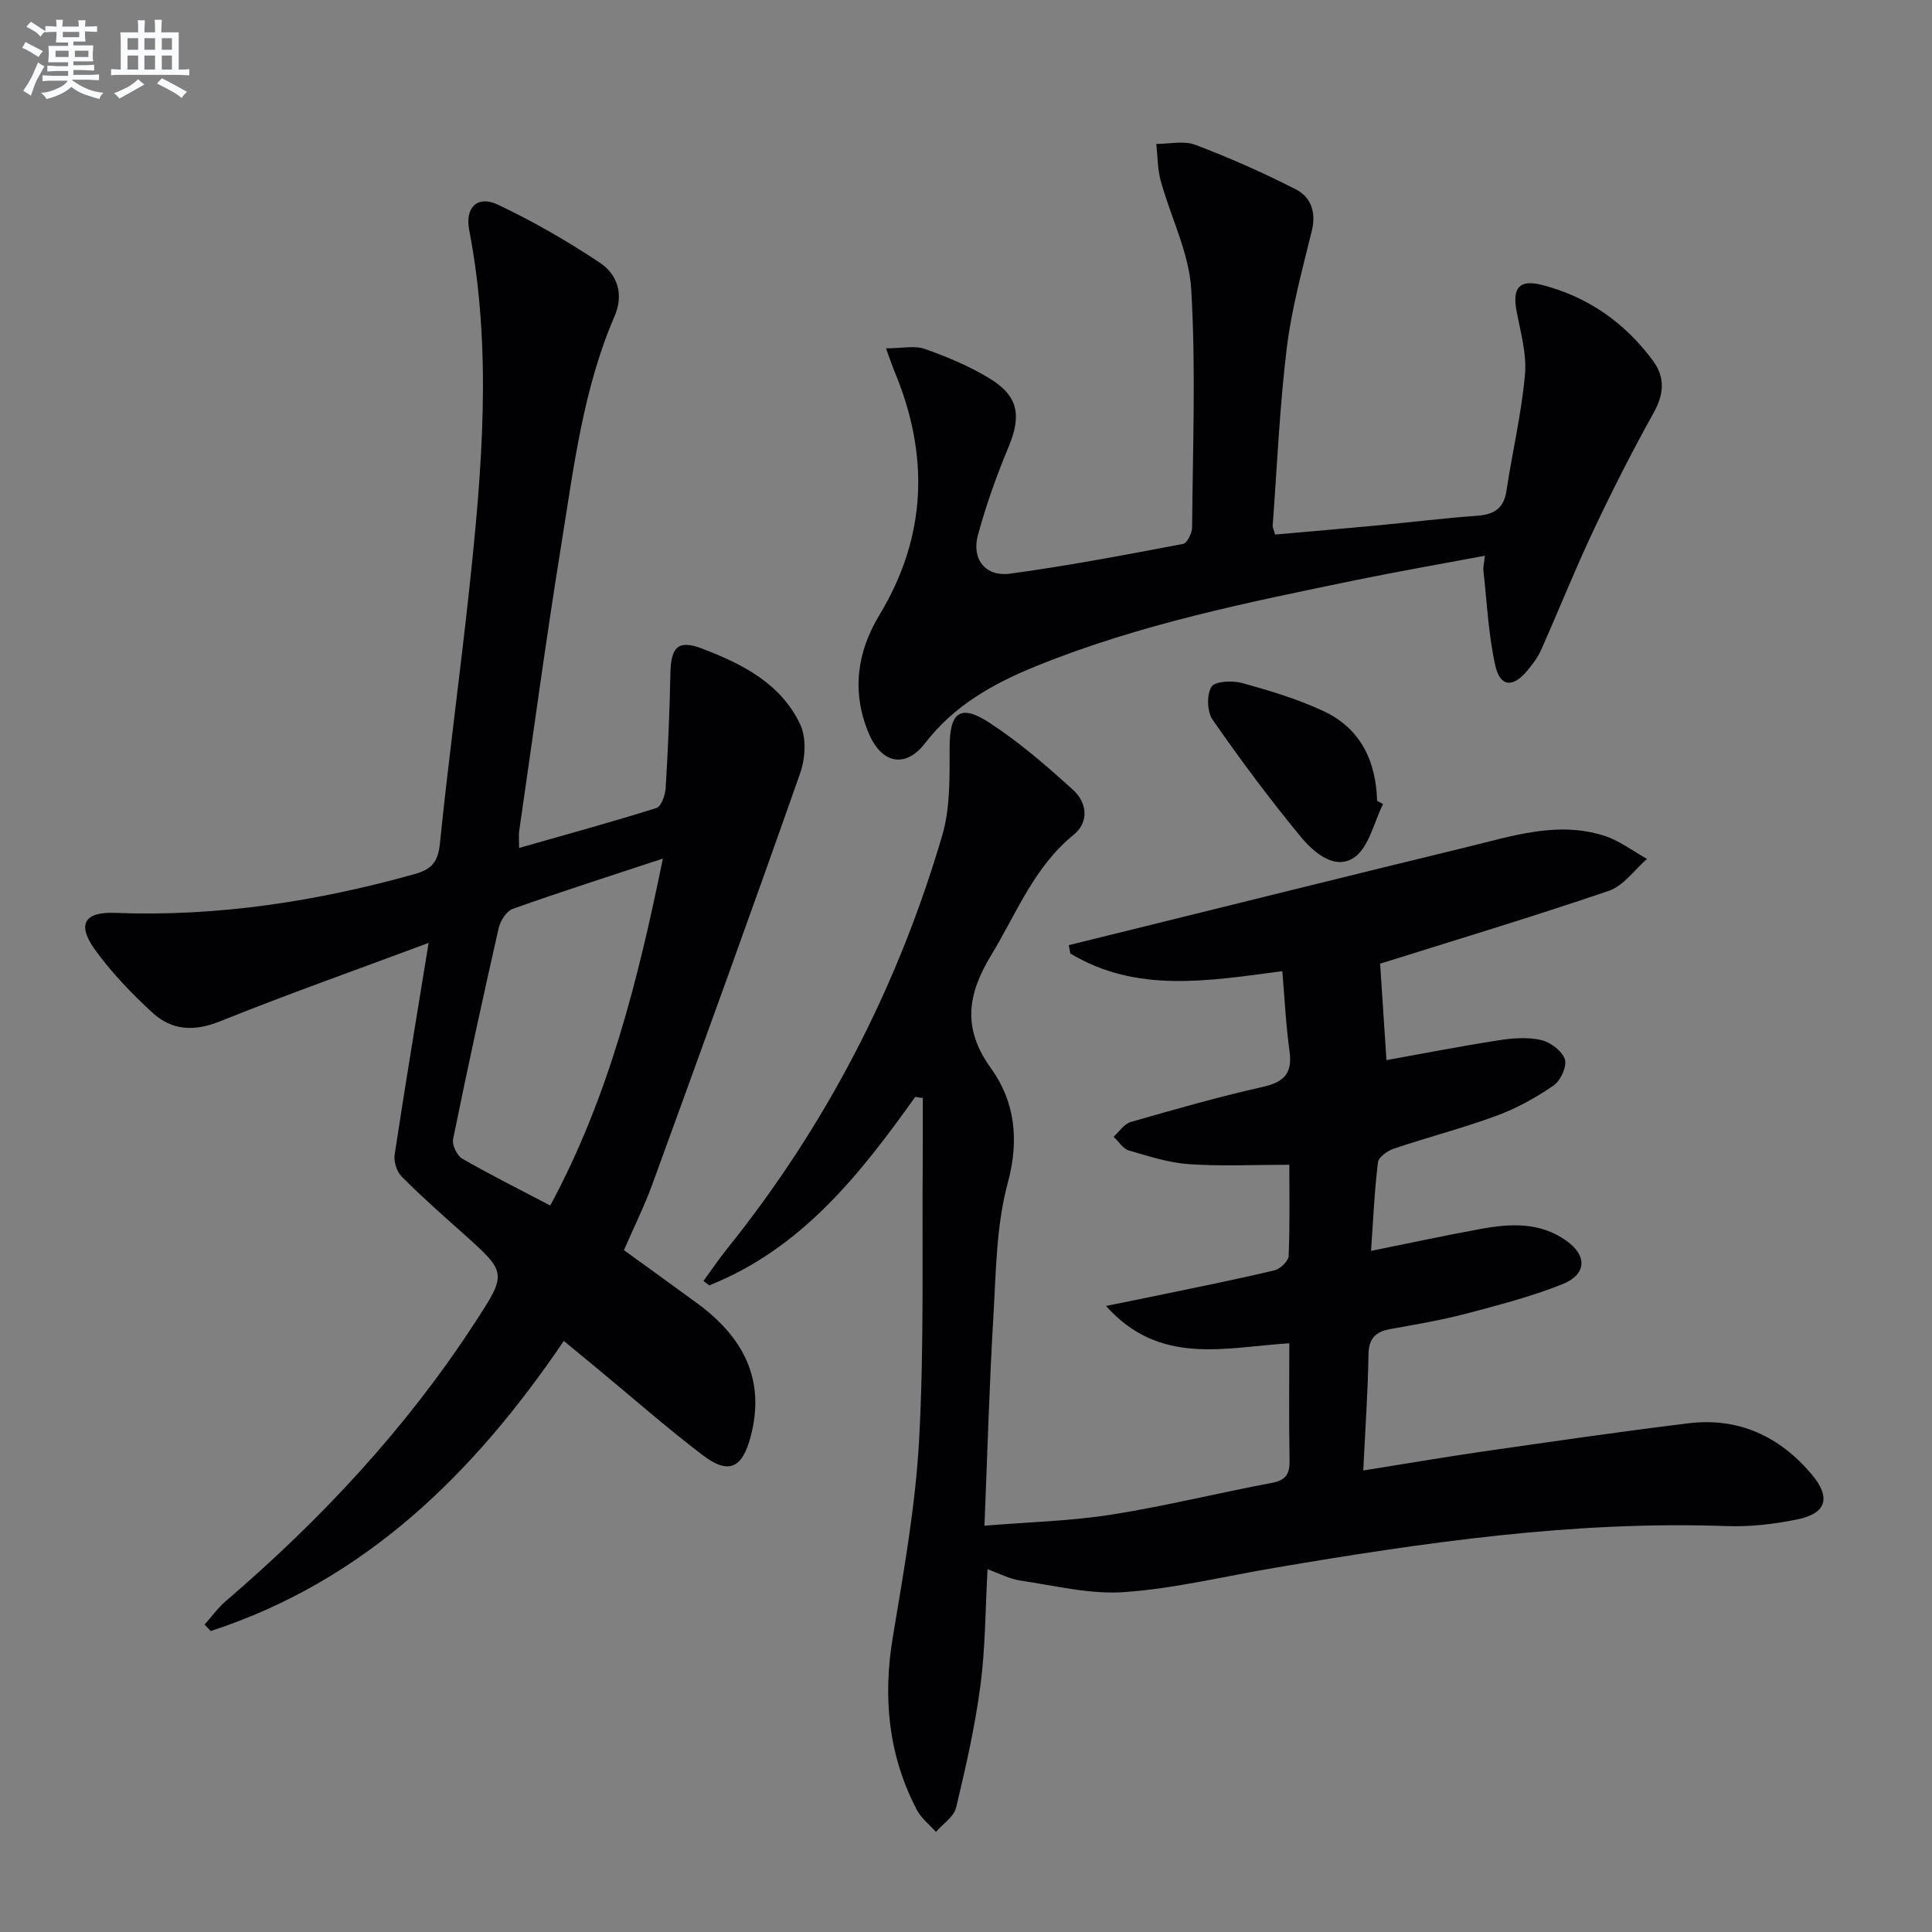
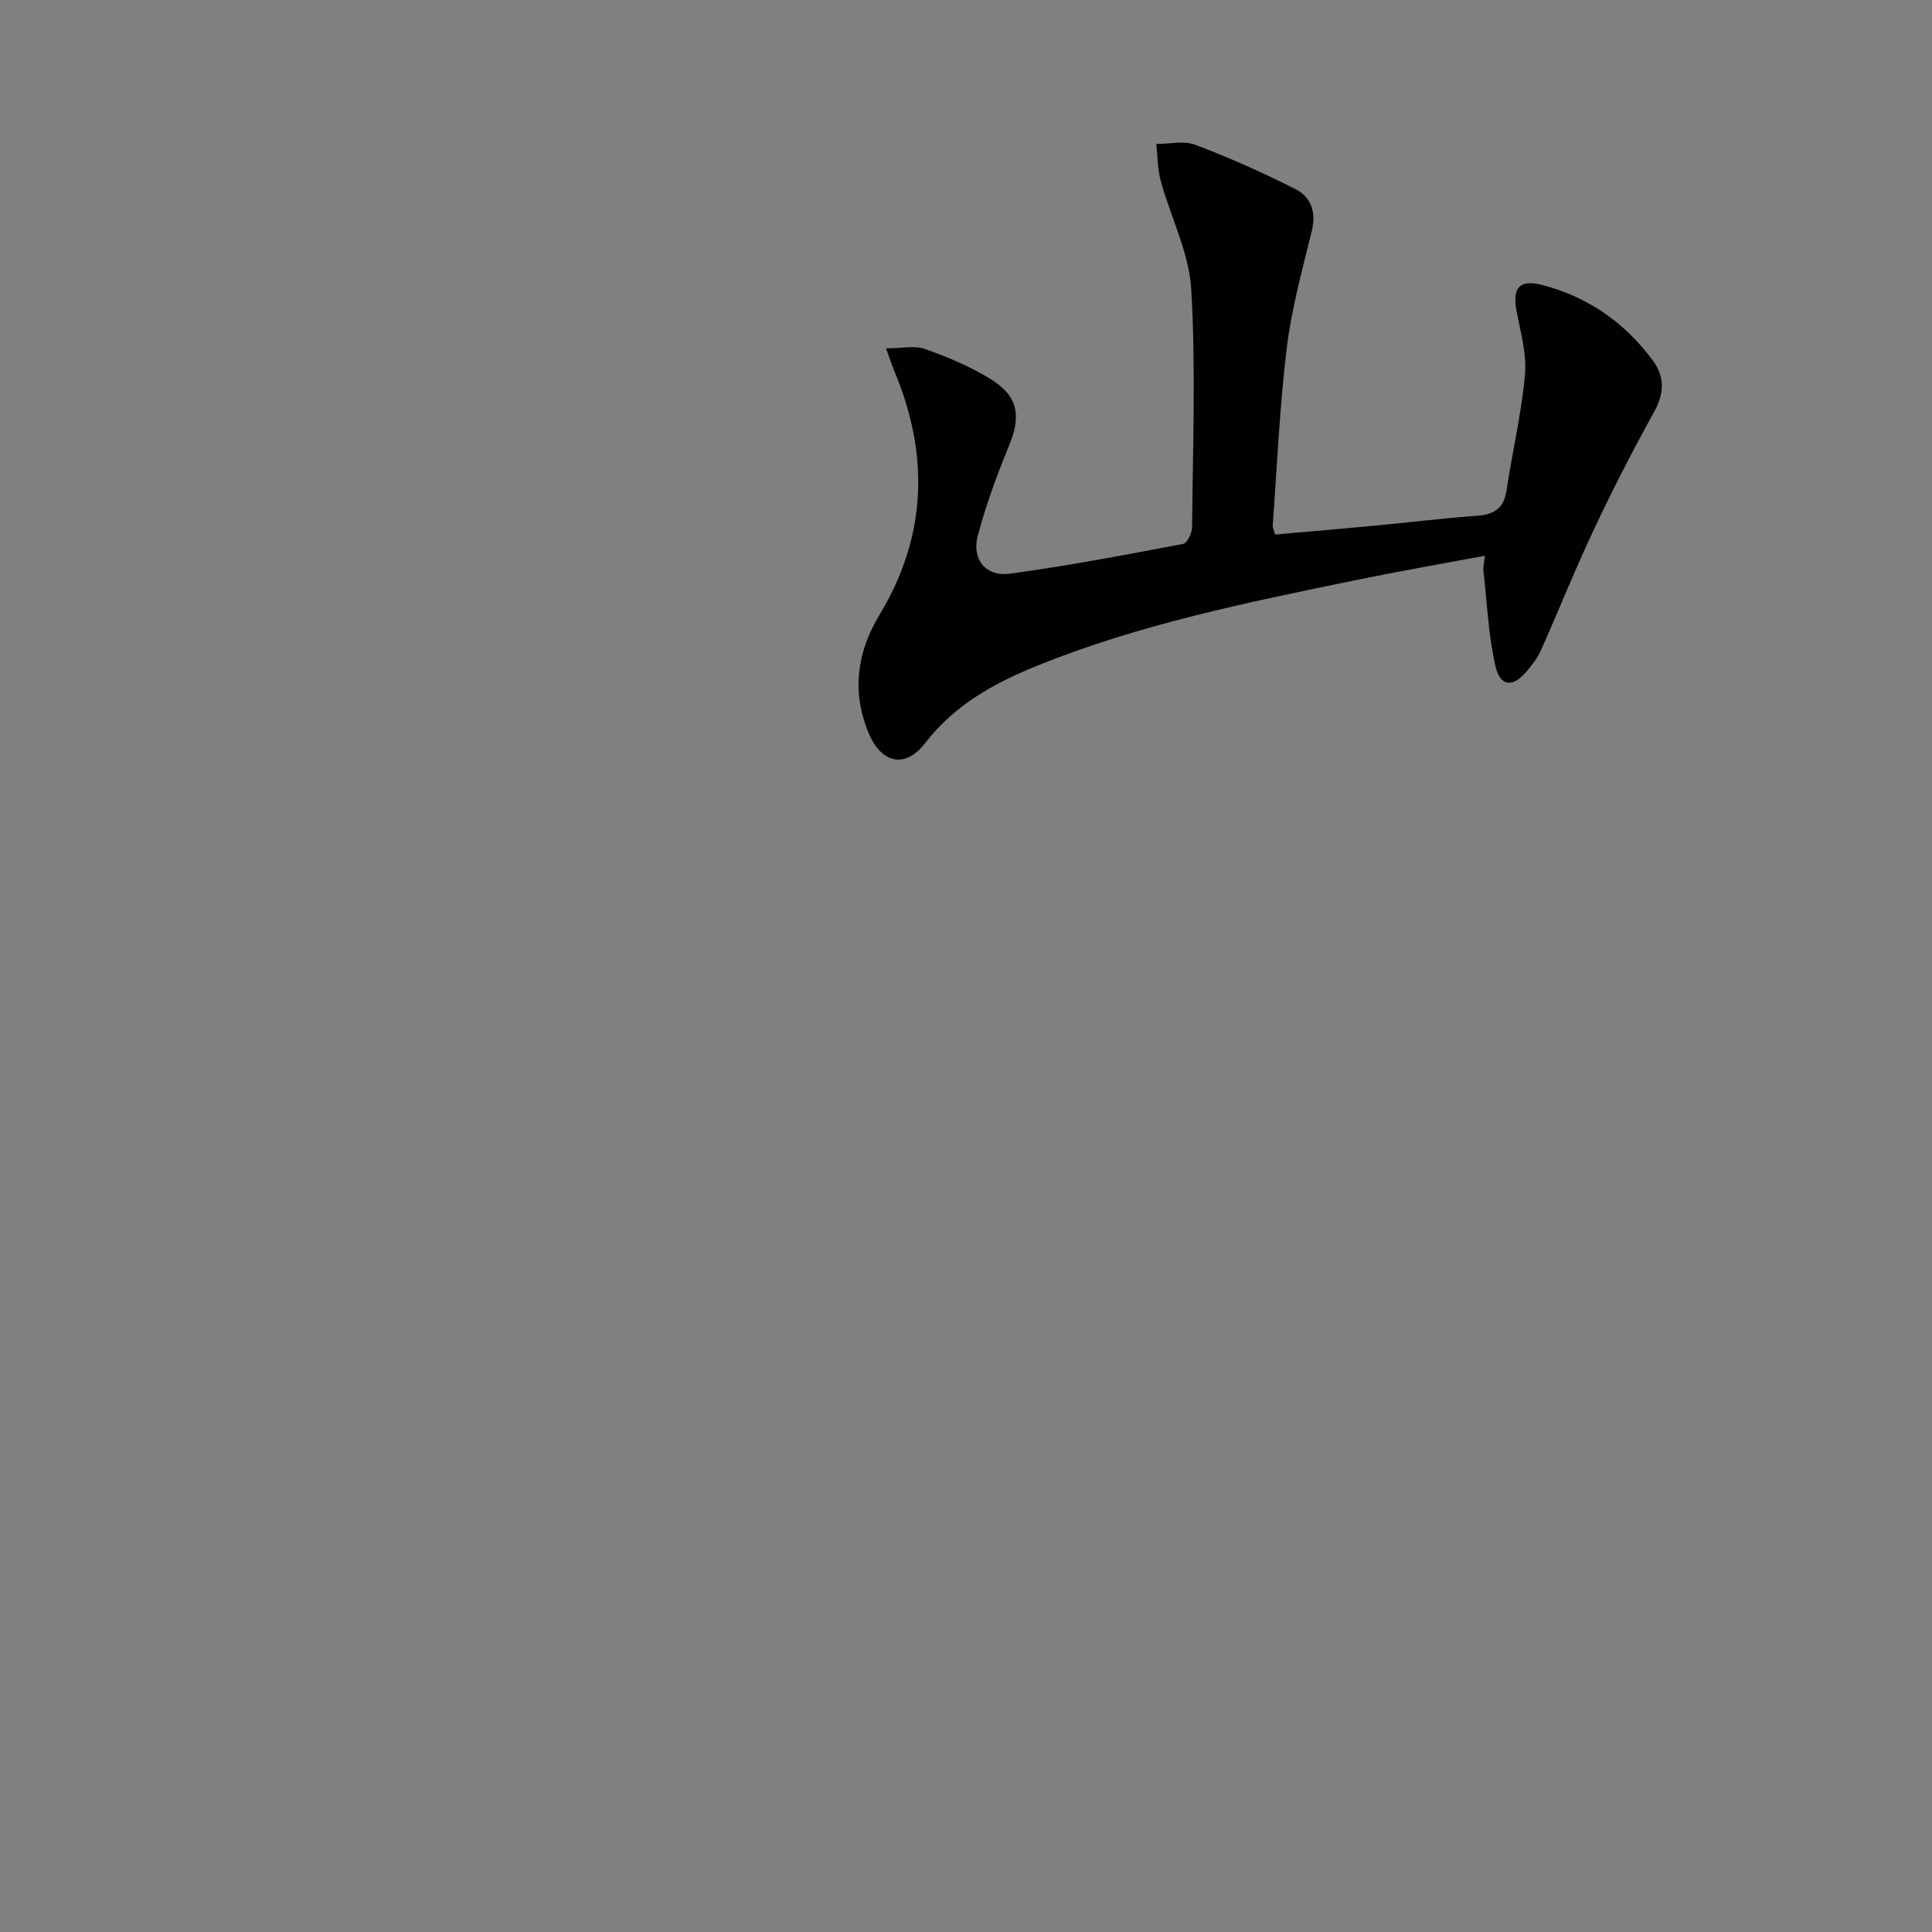
<svg xmlns="http://www.w3.org/2000/svg" enable-background="new 0 0 400 400" viewBox="0 0 400 400">
  <rect x="0" y="0" width="400" height="400" fill="#808080" stroke="none" />
  <g fill="#010103">
-     <path d="m189.48 227.11c-11.45 16.09-23.58 31.42-42.63 39.01-.4-.3-.81-.6-1.21-.9 1.62-2.22 3.16-4.51 4.88-6.65 20.56-25.6 35.36-54.24 44.58-85.68 1.68-5.75 1.49-12.15 1.51-18.25.02-7.11 2.15-8.96 8.17-5.05 6.21 4.03 11.89 8.96 17.39 13.95 2.86 2.59 3.4 6.62.12 9.29-8.22 6.68-11.83 16.29-17.07 24.92-4.88 8.03-6.07 15.09-.05 23.43 4.94 6.84 5.9 14.79 3.48 23.72-2.4 8.85-2.43 18.4-2.98 27.67-.84 14.08-1.23 28.19-1.85 43.31 9.23-.76 17.85-.97 26.29-2.29 11.12-1.75 22.08-4.49 33.15-6.56 2.94-.55 3.78-1.8 3.73-4.64-.16-7.97-.05-15.94-.05-24.28-13.32.84-26.86 4.75-37.95-7.73 4.01-.81 8.03-1.61 12.04-2.45 7.63-1.59 15.28-3.11 22.86-4.93 1.18-.28 2.86-1.91 2.91-2.98.27-6.45.14-12.92.14-18.87-7.25 0-14.02.34-20.74-.12-4.21-.29-8.39-1.64-12.48-2.84-1.23-.36-2.12-1.86-3.16-2.84 1.17-1.05 2.18-2.66 3.54-3.05 9.08-2.61 18.18-5.21 27.39-7.28 4.44-1 6.12-2.87 5.49-7.41-.75-5.37-1-10.82-1.49-16.54-15.29 2.01-30.16 4.62-43.89-3.66-.11-.58-.21-1.15-.32-1.73 4.3-1.06 8.6-2.12 12.9-3.18 23.18-5.72 46.35-11.5 69.55-17.13 9.33-2.26 18.7-5.43 28.4-2.34 3.15 1 5.93 3.17 8.87 4.8-2.61 2.26-4.86 5.57-7.89 6.6-16 5.45-32.2 10.32-47.37 15.09.43 6.6.87 13.29 1.31 19.97 7.14-1.29 15.06-2.83 23.03-4.08 2.92-.46 6.07-.73 8.9-.11 1.95.43 4.38 2.23 5 3.99.5 1.42-.86 4.44-2.3 5.43-3.65 2.52-7.64 4.74-11.8 6.27-6.99 2.58-14.25 4.45-21.32 6.83-1.31.44-3.14 1.75-3.27 2.83-.72 5.91-.98 11.87-1.43 18.33 7.95-1.6 15.33-3.2 22.75-4.55 6.14-1.12 12.26-1.44 17.73 2.48 4.31 3.08 4.19 6.97-.93 9-6.44 2.55-13.22 4.32-19.94 6.09-5.12 1.34-10.37 2.22-15.58 3.16-3.03.55-4.5 1.87-4.56 5.25-.12 7.77-.67 15.53-1.08 24.04 8.65-1.38 16.77-2.77 24.91-3.95 14.12-2.03 28.24-4.09 42.39-5.82 10.4-1.27 18.9 2.68 25.58 10.62 3.94 4.69 3.07 8.01-2.89 9.25-4.84 1-9.9 1.59-14.82 1.41-31.62-1.13-62.68 3.4-93.69 8.67-10.32 1.75-20.58 4.27-30.97 5-7.1.5-14.39-1.35-21.56-2.4-2.22-.33-4.33-1.47-6.74-2.33-.46 8.26-.44 16.22-1.47 24.04-1.12 8.51-3.03 16.94-5.04 25.31-.46 1.9-2.73 3.36-4.17 5.03-1.35-1.52-3.07-2.85-3.98-4.6-5.9-11.33-7.04-23.25-4.94-35.83 2.26-13.57 4.71-27.2 5.44-40.9 1.04-19.24.58-38.57.74-57.86.04-4.25.01-8.51.01-12.76-.53-.06-1.05-.14-1.57-.22z" />
-     <path d="m107.47 175.56c9.84-2.81 19.19-5.36 28.43-8.27 1-.31 1.83-2.67 1.92-4.13.48-7.92.82-15.85.98-23.78.11-5.43 1.6-6.97 6.49-5.12 8.33 3.16 16.37 7.23 20.38 15.71 1.31 2.77 1.08 7.01.02 10.04-10.01 28.49-20.32 56.87-30.65 85.24-1.65 4.52-3.81 8.85-5.86 13.58 5.04 3.66 10.13 7.31 15.17 11.01 9.41 6.9 14.23 15.67 11.06 27.61-1.74 6.56-4.56 7.9-9.89 3.85-7.54-5.73-14.66-12.01-21.97-18.05-2.15-1.78-4.32-3.56-6.82-5.62-18.66 27.52-41.22 49.66-73.1 60.06-.42-.45-.84-.9-1.27-1.34 1.45-1.63 2.74-3.45 4.39-4.86 19.69-16.89 37.25-35.66 51.45-57.47 6.84-10.5 6.88-10.44-2.59-18.89-4.22-3.77-8.47-7.52-12.45-11.54-1.02-1.03-1.67-3.11-1.45-4.55 2.2-14.53 4.62-29.02 7.03-43.82-14.73 5.49-29.11 10.58-43.25 16.26-5.32 2.14-9.93 1.84-13.89-1.78-4.37-4.01-8.57-8.39-12.02-13.2-3.66-5.12-2.08-7.75 4.19-7.5 21.15.83 41.73-2.35 62.04-8.02 3.61-1.01 4.88-2.54 5.27-6.36 1.8-17.68 4.22-35.3 6.11-52.98 2.64-24.66 4.71-49.35-.05-74.02-.9-4.65 1.69-7.26 5.94-5.25 7.3 3.46 14.38 7.54 21.11 12.02 3.64 2.42 5.01 6.55 3.05 11.08-6.47 14.97-8.41 31.03-10.97 46.9-3.2 19.81-5.88 39.71-8.76 59.57-.14.76-.04 1.57-.04 3.62zm6.45 74.03c12.08-22.36 18.17-46.56 23.32-71.83-10.99 3.63-21.09 6.86-31.06 10.4-1.31.47-2.59 2.46-2.93 3.97-3.3 14.53-6.47 29.1-9.44 43.71-.25 1.21.8 3.41 1.89 4.05 5.73 3.3 11.67 6.26 18.22 9.7z" />
    <path d="m183.44 72.12c3.3 0 5.93-.63 8.06.13 4.66 1.65 9.31 3.6 13.51 6.18 5.9 3.63 6.47 7.72 3.8 14.11-2.48 5.95-4.67 12.06-6.35 18.28-1.34 4.96 1.59 8.64 6.67 7.95 12-1.62 23.91-3.91 35.82-6.16.83-.16 1.85-2.22 1.86-3.4.14-16.45.79-32.94-.18-49.34-.45-7.56-4.25-14.9-6.31-22.41-.67-2.45-.64-5.1-.92-7.66 2.71.01 5.71-.72 8.08.18 7.09 2.69 14.06 5.78 20.82 9.23 3.12 1.6 4.24 4.73 3.3 8.57-1.96 8.02-4.18 16.06-5.18 24.22-1.49 12.2-2.01 24.51-2.92 36.78-.03.46.24.94.5 1.89 7.01-.62 14.05-1.21 21.08-1.88 6.95-.66 13.89-1.51 20.85-2.02 3.47-.26 5.42-1.55 5.97-5.17 1.21-8.03 3.11-15.99 3.83-24.05.39-4.32-.94-8.83-1.75-13.21-.88-4.72.56-6.54 5.21-5.36 9.52 2.42 17.21 7.81 23.03 15.69 2.49 3.37 2.35 6.83.21 10.68-4.41 7.93-8.55 16.04-12.42 24.25-3.89 8.24-7.27 16.72-10.98 25.05-.67 1.5-1.72 2.86-2.77 4.14-2.99 3.63-5.67 3.49-6.67-.97-1.43-6.41-1.73-13.07-2.46-19.64-.09-.77.14-1.57.3-3.12-9.18 1.72-17.91 3.24-26.59 5.02-22.43 4.62-44.88 9.14-66.23 17.8-8.9 3.61-17 8.1-23.07 15.97-4.13 5.36-9.1 4.25-11.75-2.2-3.47-8.45-2.38-16.61 2.29-24.33 9.85-16.31 10.35-33.16 3.08-50.51-.49-1.17-.88-2.4-1.72-4.69z" />
-     <path d="m286.35 166.47c-1.92 3.81-2.92 8.99-6.01 11.08-4.03 2.73-8.41-1.13-11.09-4.38-6.41-7.76-12.43-15.87-18.18-24.14-1.16-1.66-1.27-5.17-.25-6.84.72-1.17 4.36-1.33 6.38-.77 5.71 1.58 11.47 3.31 16.82 5.81 7.66 3.58 10.87 10.31 11.09 18.57.41.23.82.45 1.24.67z" />
  </g>
-   <path d="m6.8 9.5c.6.3 1.3.7 2.1 1.1-.4.4-.7.8-.9 1.2-.7-.4-1.3-.8-1.8-1.1s-1.1-.6-1.6-.8c.2-.4.5-.8.7-1.2.4.2.8.5 1.5.8zm.9 6.9c-.3.6-.5 1.1-.7 1.7s-.4 1.1-.6 1.7c-.6-.4-1.1-.7-1.6-1 .7-1 1.2-1.8 1.5-2.4.3-.5.6-1.1.8-1.7.3-.6.5-1.2.8-1.8.3.3.8.6 1.3.8-.7 1.3-1.2 2.2-1.5 2.7zm.1-11c.4.3 1 .7 1.7 1.1-.5.2-.8.6-1.1 1.1-.5-.6-1-1-1.4-1.2s-.9-.6-1.5-.8c.2-.4.5-.7.9-1.1.5.3.9.6 1.4.9zm10.5 13.1c1 .4 2 .6 3.1.7-.4.4-.7.8-.8 1.3-.9-.2-1.9-.6-3-.9-1-.4-2-.9-2.8-1.6-.5.4-1.1.9-1.9 1.3s-1.9.9-3.3 1.2c-.1-.3-.5-.8-1.1-1.3 1 0 2.1-.3 3.2-.8 1.2-.5 1.9-1 2.3-1.7h-3.2c-.4 0-1 0-2 .1v-1.2c1 0 1.7.1 2 .1h3.3v-1h-2.3c-.2 0-.9 0-2 .1v-1.2c1.2 0 1.9.1 2 .1h2.3v-.8h-4.1c0-.7.1-1.2.1-1.6 0-.5 0-1.1-.1-1.8h4.1v-.7h-2.5c0-.6.1-1.1.1-1.6v-.6h-.5c-.4 0-1 0-1.8.1v-1.3c1.2 0 1.9.1 2.1.1h.2c0-.3 0-.8-.1-1.4h1.4c0 .6-.1 1-.1 1.4h3.4c0-.4 0-.8-.1-1.3h1.5c0 .4-.1.9-.1 1.3.7 0 1.5 0 2.5-.1v1.2c-1 0-1.8-.1-2.5-.1v.6c0 .3 0 .8.1 1.5h-2.5v.8h4.1c0 .8-.1 1.3-.1 1.8s0 1 .1 1.5h-4.1v.8h1.4c.8 0 1.8 0 2.9-.1v1.2c-1 0-1.9-.1-2.8-.1h-1.5v1h3.2c.3 0 1 0 2.1-.1v1.2c-1.1 0-1.8-.1-2.1-.1h-3.4l-.1.1c1.4 1 2.4 1.5 3.4 1.9zm-4.1-6.7v-1.3h-2.7v1.3zm2.2-4.1v-1.1h-3.4v1.1zm1.9 4.1v-1.3h-2.8v1.3z" fill="#fafbfc" />
-   <path d="m37 6.7v2.3 5.4c1 0 1.8 0 2.2-.1v1.3c-.6 0-1.5-.1-2.5-.1h-11.9c-.7 0-1.3 0-1.8.1v-1.3c.5 0 1.1.1 2 .1v-5.2c0-1 0-1.8-.1-2.5h3.7c0-1.3 0-2.1-.1-2.5h1.5c0 .4-.1 1.3-.1 2.5h2.2c0-1.2 0-2.1-.1-2.6h1.5c0 .4-.1 1.3-.1 2.6zm-12.3 13.7c-.3-.4-.7-.8-1.1-1.1 1.1-.4 2.1-.9 2.9-1.3.8-.5 1.5-1 2.1-1.6.4.4.9.8 1.3 1.1-2.5 1.4-4.2 2.4-5.2 2.9zm3.9-10.1v-2.4h-2.2v2.4zm0 4.1v-2.9h-2.2v2.9zm3.5-4.1v-2.4h-2.2v2.4zm0 4.1v-2.9h-2.2v2.9zm.4 2.9 1-1.1c.6.3 1.4.7 2.5 1.3s2 1.1 2.7 1.5c-.4.4-.8.8-1.1 1.3-.8-.8-2.5-1.7-5.1-3zm3.1-7v-2.4h-2.1v2.4zm0 4.1v-2.9h-2.1v2.9z" fill="#fafbfc" />
</svg>